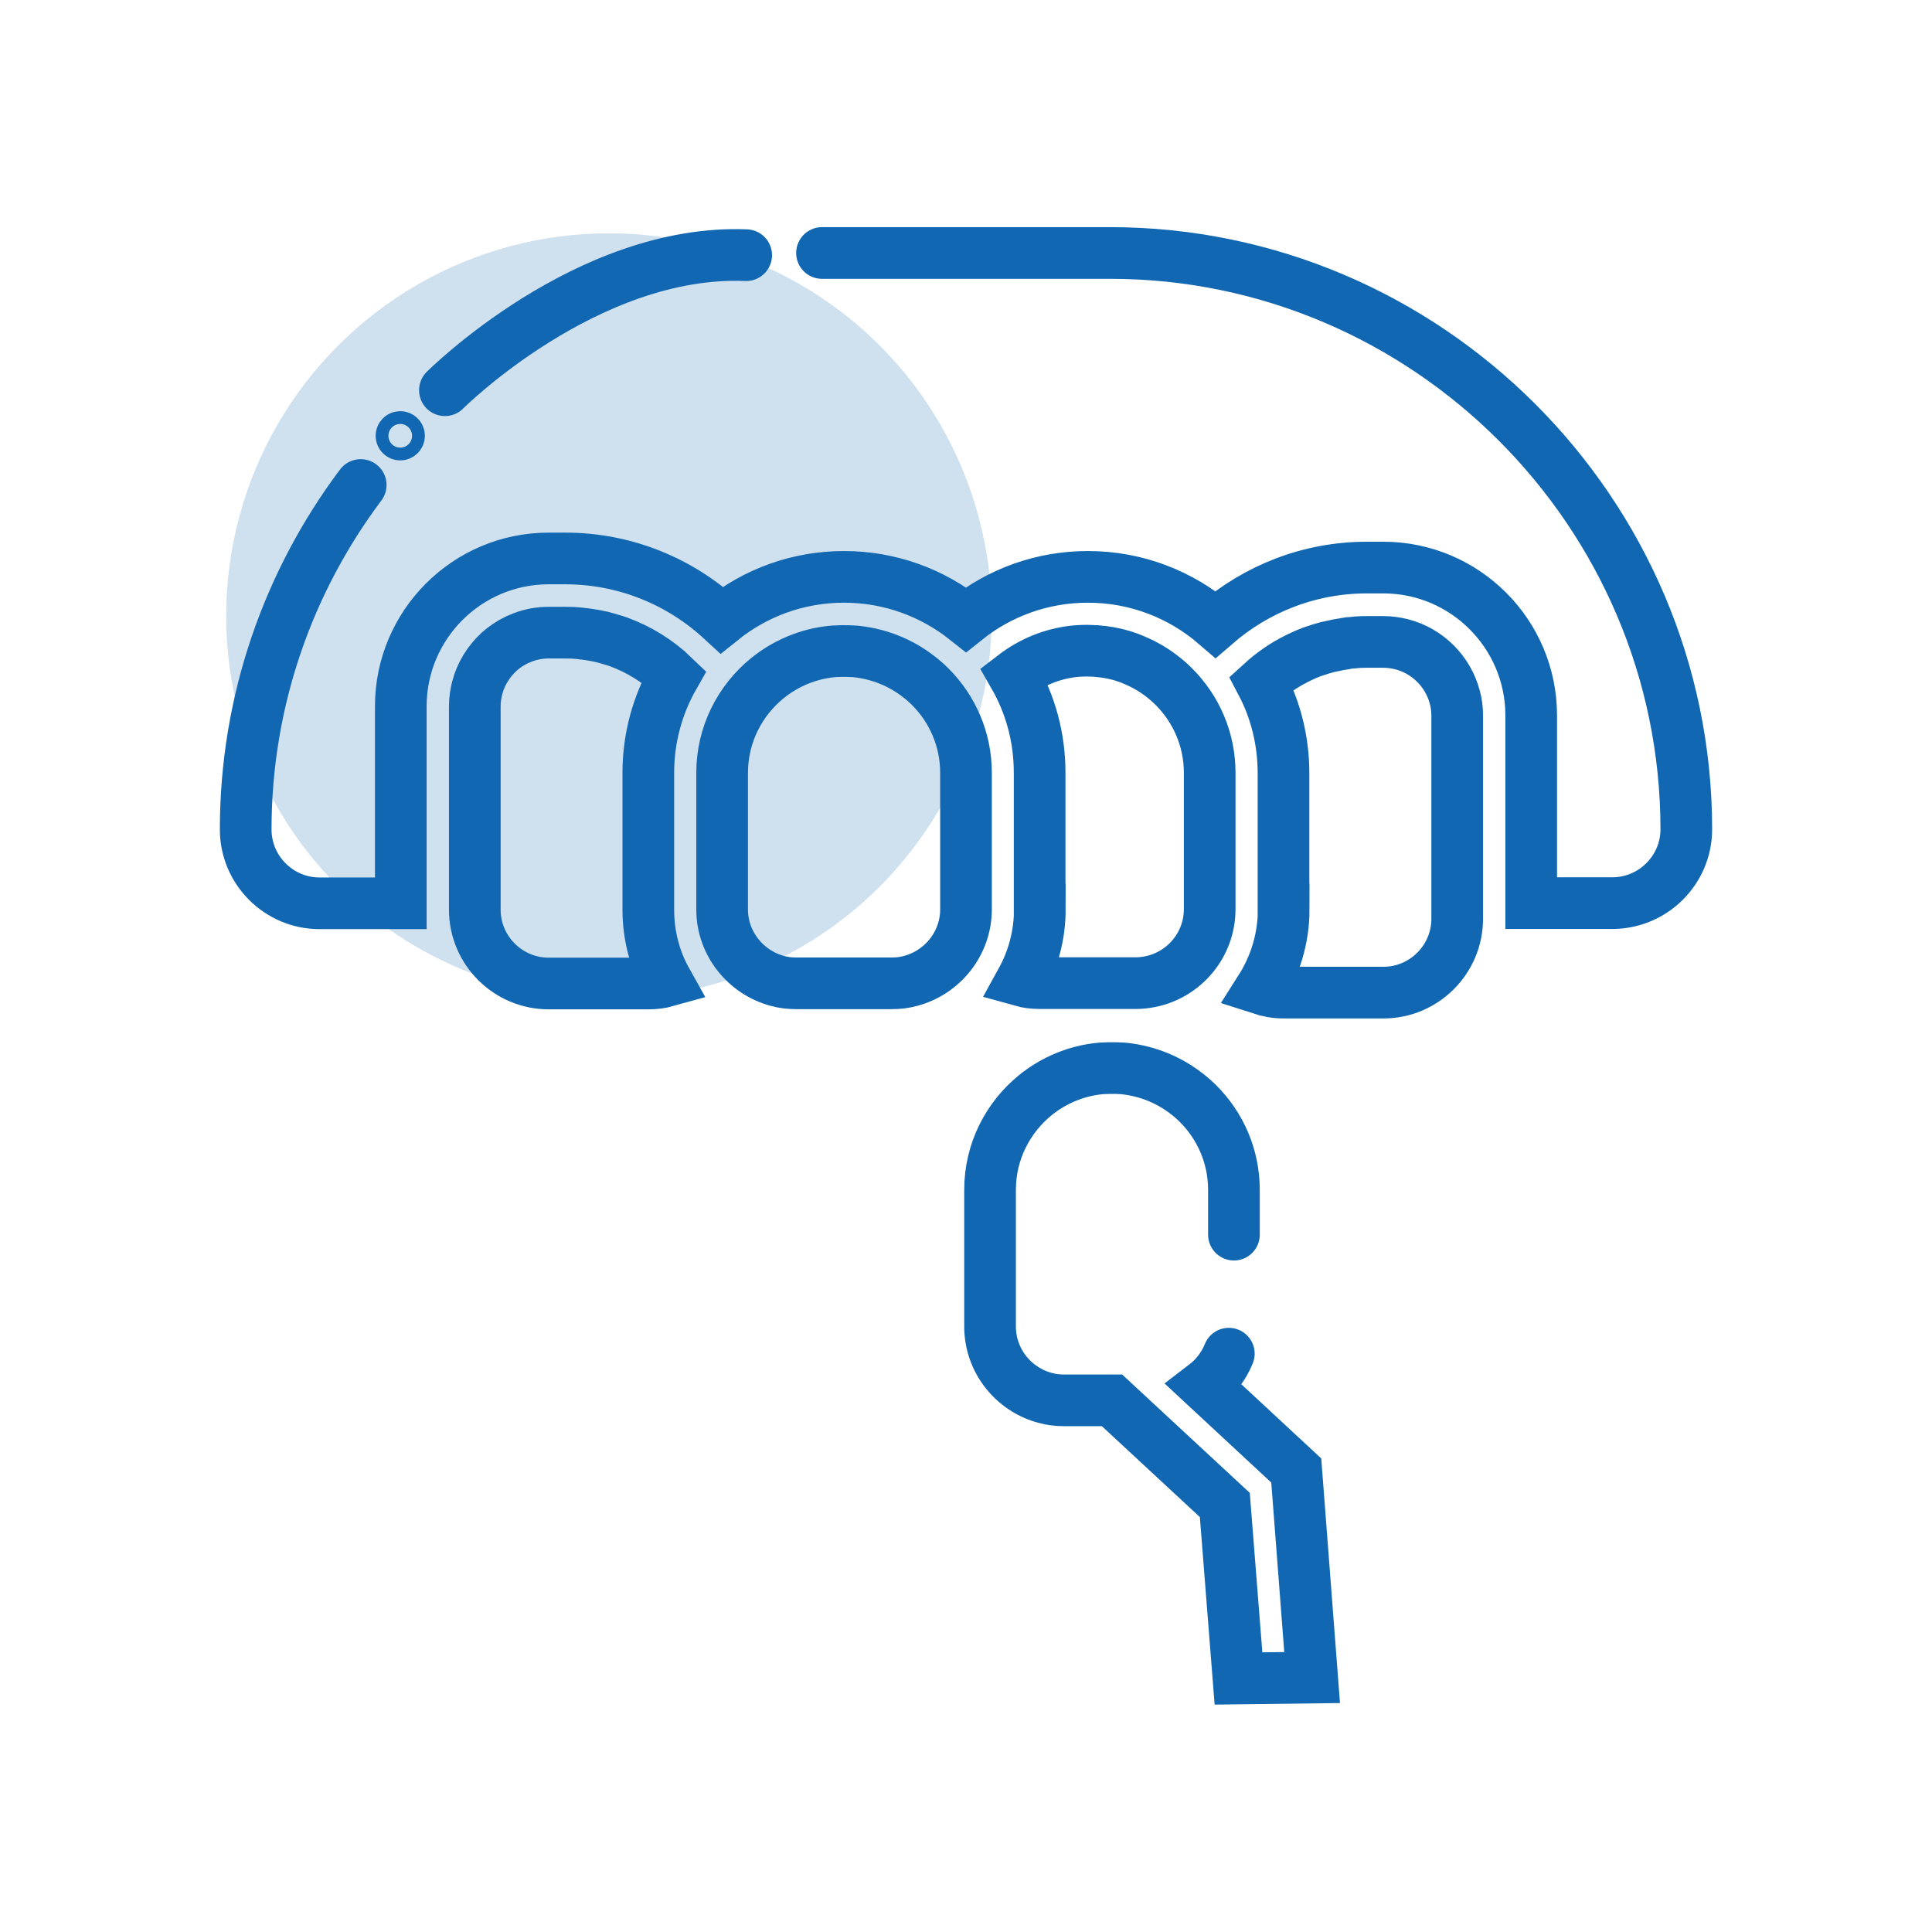
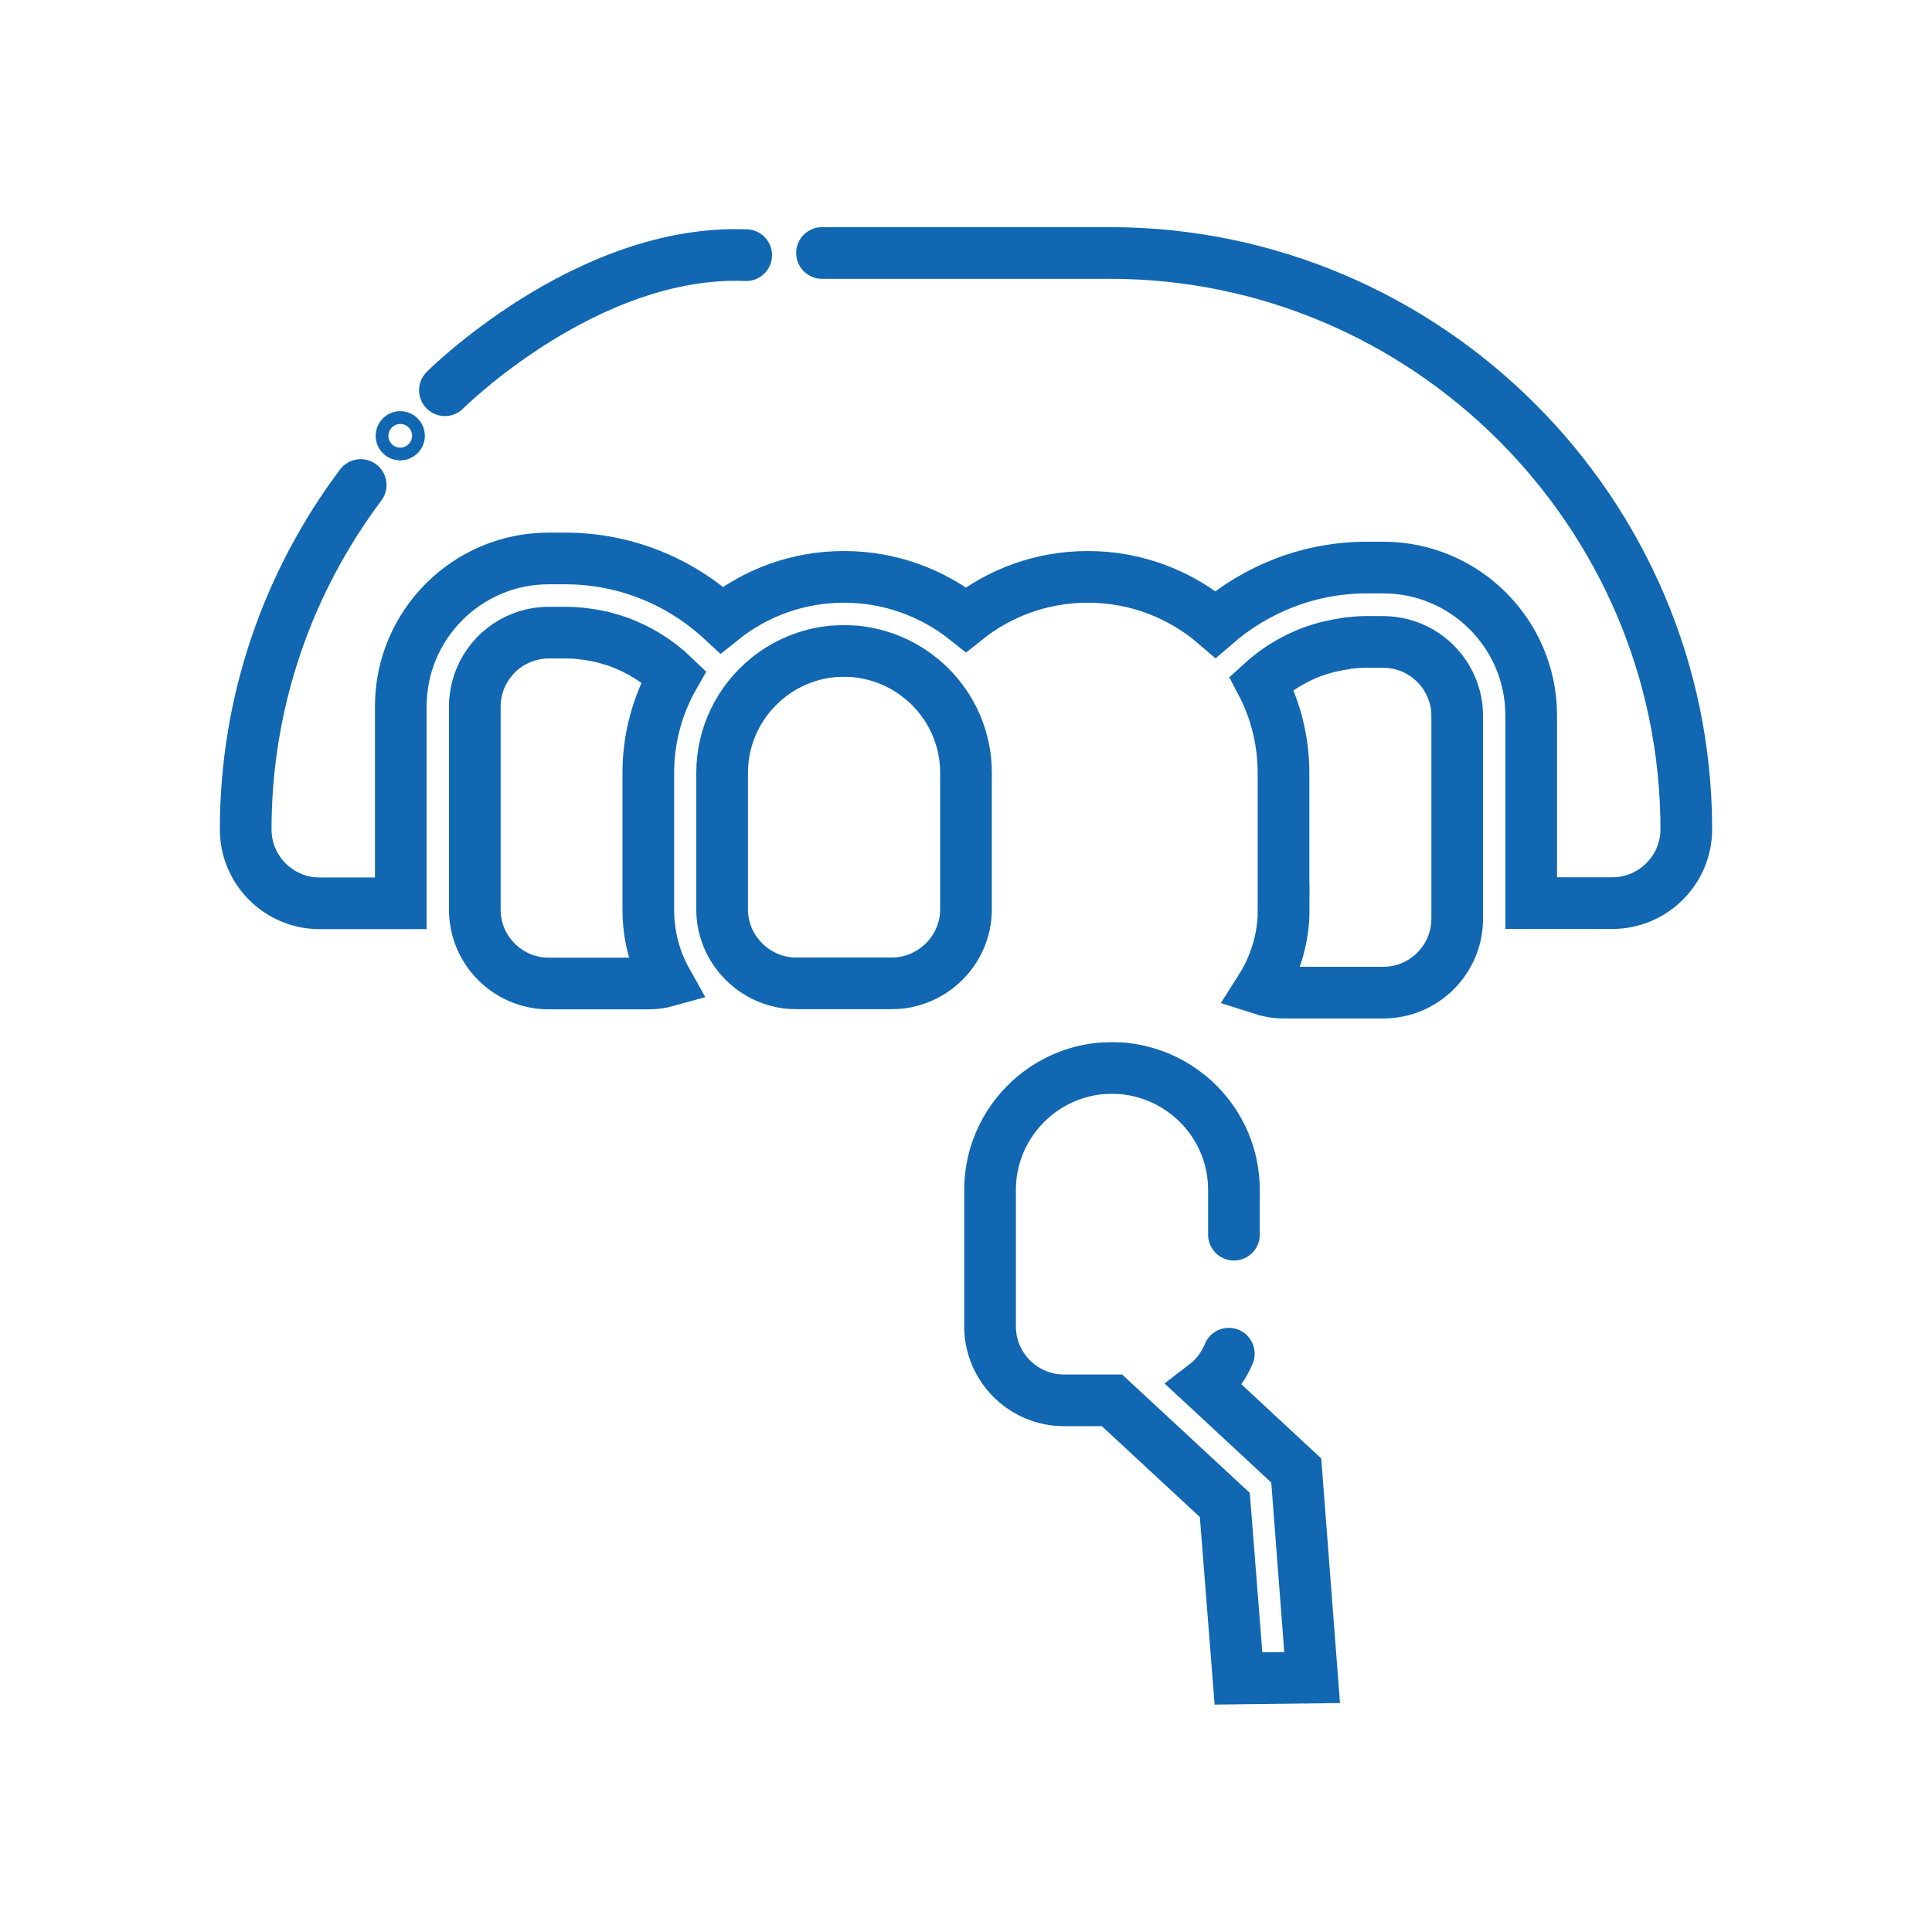
<svg xmlns="http://www.w3.org/2000/svg" version="1.1" x="0px" y="0px" viewBox="0 0 106 106" style="enable-background:new 0 0 106 106;" xml:space="preserve">
  <style type="text/css">
	.st0{fill:#1167B1;stroke:#1167B1;stroke-width:1.417;stroke-miterlimit:10;}
	.st1{opacity:0.2;fill:#1167B1;}
	.st2{fill:none;stroke:#1167B1;stroke-width:3.402;stroke-miterlimit:10;}
	.st3{fill:#1167B1;stroke:#1167B1;stroke-width:0.567;stroke-miterlimit:10;}
	.st4{fill:none;stroke:#1167B1;stroke-width:2.835;stroke-linecap:round;stroke-miterlimit:10;}
	.st5{fill:none;stroke:#1167B1;stroke-width:1.417;stroke-miterlimit:10;}
	.st6{fill:none;stroke:#1167B1;stroke-width:2.835;stroke-miterlimit:10;}
	.st7{fill:none;stroke:#1167B1;stroke-width:2.001;stroke-linecap:round;stroke-miterlimit:10;}
	.st8{fill:#1167B1;}
	.st9{display:none;}
	.st10{display:inline;fill:none;stroke:#000000;stroke-width:0.283;stroke-miterlimit:10;}
</style>
  <g id="Layer_1">
-     <circle class="st1" cx="33.41" cy="33.8" r="21" />
    <g id="NewGroupe0_33_">
      <g>
        <path class="st4" d="M19.79,26.61c-3.96,5.28-6.31,11.83-6.31,18.9c0,2.23,1.82,4.05,4.05,4.05h4.46V38.75     c0-4.47,3.64-8.11,8.11-8.11h0.91c3.31,0,6.33,1.28,8.59,3.37c1.84-1.48,4.17-2.36,6.71-2.36c2.53,0,4.85,0.88,6.69,2.34     c1.84-1.47,4.16-2.34,6.69-2.34c2.67,0,5.12,0.98,7,2.6c2.23-1.93,5.13-3.11,8.3-3.11h0.91c4.47,0,8.11,3.64,8.11,8.11v10.3h4.46     c1.11,0,2.13-0.46,2.86-1.19c0.74-0.74,1.19-1.75,1.19-2.86c0-17.39-14.23-31.62-31.62-31.62l0,0H45.1" />
        <path class="st4" d="M35.57,42.4c0-1.92,0.51-3.73,1.4-5.29c-0.87-0.84-1.92-1.49-3.08-1.91l0,0c-0.06-0.02-0.13-0.04-0.19-0.06     c-0.06-0.02-0.13-0.04-0.2-0.06c-0.06-0.02-0.13-0.04-0.2-0.06c-0.06-0.02-0.12-0.03-0.19-0.05c-0.01,0-0.02-0.01-0.03-0.01     c-0.05-0.01-0.09-0.02-0.14-0.03c-0.05-0.01-0.09-0.02-0.14-0.03c-0.05-0.01-0.09-0.02-0.14-0.03c-0.06-0.01-0.12-0.02-0.18-0.03     c-0.06-0.01-0.13-0.02-0.19-0.03c-0.1-0.02-0.21-0.03-0.31-0.04c-0.05-0.01-0.11-0.01-0.16-0.02c-0.27-0.03-0.54-0.04-0.82-0.04     H30.1c-0.49,0-0.96,0.09-1.39,0.25c-0.12,0.05-0.24,0.1-0.36,0.15h0c-0.35,0.17-0.68,0.39-0.97,0.65h0     c-0.57,0.53-1,1.21-1.2,1.99c-0.08,0.32-0.13,0.66-0.13,1.01v10.81v0.34c0,2.23,1.82,4.05,4.05,4.05h5.47     c0.35,0,0.69-0.04,1.01-0.13c-0.65-1.16-1.01-2.5-1.01-3.92v-0.34V42.4L35.57,42.4z" />
        <path class="st4" d="M70.43,49.89c0,1.6-0.47,3.1-1.27,4.36c0.4,0.13,0.83,0.21,1.27,0.21h5.47c2.23,0,4.05-1.82,4.05-4.05v-0.84     v-10.3c0-0.35-0.04-0.69-0.13-1.01c-0.37-1.42-1.49-2.54-2.91-2.91c-0.32-0.08-0.66-0.13-1.01-0.13h-0.91     c-0.14,0-0.28,0-0.41,0.01c-0.12,0.01-0.24,0.01-0.36,0.03c-0.05,0-0.1,0.01-0.15,0.01c-0.02,0-0.04,0-0.06,0.01     c-0.05,0.01-0.1,0.01-0.14,0.02c-0.01,0-0.03,0-0.04,0.01c-0.06,0.01-0.12,0.02-0.18,0.03c-0.06,0.01-0.13,0.02-0.19,0.03     c-0.06,0.01-0.13,0.02-0.19,0.04c-0.06,0.01-0.12,0.03-0.19,0.04c-0.06,0.01-0.12,0.03-0.19,0.04c-0.06,0.01-0.12,0.03-0.19,0.05     c-0.07,0.02-0.14,0.04-0.21,0.06c-0.11,0.04-0.23,0.07-0.34,0.11c-0.06,0.02-0.12,0.04-0.18,0.06c-0.23,0.09-0.45,0.18-0.67,0.29     c-0.06,0.03-0.12,0.06-0.18,0.09c-0.7,0.35-1.34,0.8-1.91,1.32c0.78,1.48,1.21,3.17,1.21,4.96v7.16V49.89L70.43,49.89z" />
        <path class="st4" d="M42.66,53.82c0.32,0.09,0.66,0.13,1.01,0.13h5.27c0.35,0,0.69-0.04,1.01-0.13C51.7,53.36,53,51.77,53,49.89     v-0.34V42.4c0-1.84-0.75-3.51-1.96-4.72c-0.21-0.21-0.44-0.41-0.68-0.59c-0.95-0.73-2.1-1.2-3.34-1.34     c-0.09-0.01-0.18-0.02-0.28-0.02c-0.14-0.01-0.28-0.01-0.43-0.01c-0.06,0-0.11,0-0.17,0c-0.09,0-0.18,0.01-0.26,0.01     c-0.06,0-0.12,0.01-0.18,0.01c-1.35,0.12-2.6,0.66-3.6,1.47c-1.51,1.23-2.48,3.1-2.48,5.19v7.16v0.34     C39.62,51.77,40.92,53.36,42.66,53.82L42.66,53.82z" />
-         <path class="st4" d="M57.05,49.89c0,1.42-0.37,2.76-1.01,3.92c0.32,0.09,0.66,0.13,1.01,0.13h5.27c0.27,0,0.53-0.03,0.78-0.08     c1.86-0.37,3.27-2.01,3.27-3.98v-0.34V42.4c0-1.84-0.75-3.51-1.96-4.72c-0.1-0.1-0.21-0.21-0.32-0.3     c-0.51-0.45-1.1-0.83-1.74-1.11c-0.05-0.02-0.09-0.04-0.14-0.06c-0.05-0.02-0.09-0.04-0.14-0.06c-0.09-0.04-0.19-0.07-0.28-0.1     c-0.05-0.02-0.09-0.03-0.14-0.05c-0.19-0.06-0.39-0.11-0.58-0.15c-0.05-0.01-0.1-0.02-0.15-0.03c-0.04-0.01-0.08-0.01-0.12-0.02     c-0.08-0.01-0.17-0.03-0.25-0.04c-0.04,0-0.08-0.01-0.12-0.01c-0.09-0.01-0.18-0.02-0.28-0.03l-0.03,0     c-0.05,0-0.09-0.01-0.14-0.01c-0.1,0-0.2-0.01-0.3-0.01c-0.14,0-0.29,0-0.43,0.01c-0.09,0.01-0.18,0.01-0.28,0.02     c-1.25,0.13-2.39,0.61-3.34,1.34c0.9,1.57,1.41,3.38,1.41,5.32v7.16V49.89L57.05,49.89z" />
        <path class="st4" d="M67.7,67.74v-2.46c0-1.84-0.75-3.51-1.96-4.72c-0.21-0.21-0.44-0.41-0.68-0.59c-0.95-0.73-2.1-1.2-3.34-1.34     c-0.09-0.01-0.18-0.02-0.28-0.02c-0.14-0.01-0.28-0.01-0.43-0.01c-0.06,0-0.11,0-0.17,0c-0.09,0-0.18,0.01-0.26,0.01     c-0.06,0-0.12,0.01-0.18,0.01c-1.35,0.12-2.6,0.66-3.6,1.47c-1.51,1.23-2.48,3.1-2.48,5.19v7.5l0,0c0,1.88,1.3,3.47,3.04,3.92     c0.32,0.09,0.66,0.13,1.01,0.13h2.64l6.19,5.74l0.75,9.52l4.04-0.05l-0.87-11.36l-5.03-4.67c0.59-0.45,1.05-1.05,1.33-1.74" />
      </g>
    </g>
    <path class="st4" d="M24.41,21.41c0,0,7.76-7.76,16.53-7.41" />
    <circle class="st7" cx="21.96" cy="23.91" r="0.35" />
  </g>
  <g id="Layer_2" class="st9">
    <rect x="12.59" y="12.59" class="st10" width="80.82" height="80.82" />
  </g>
</svg>